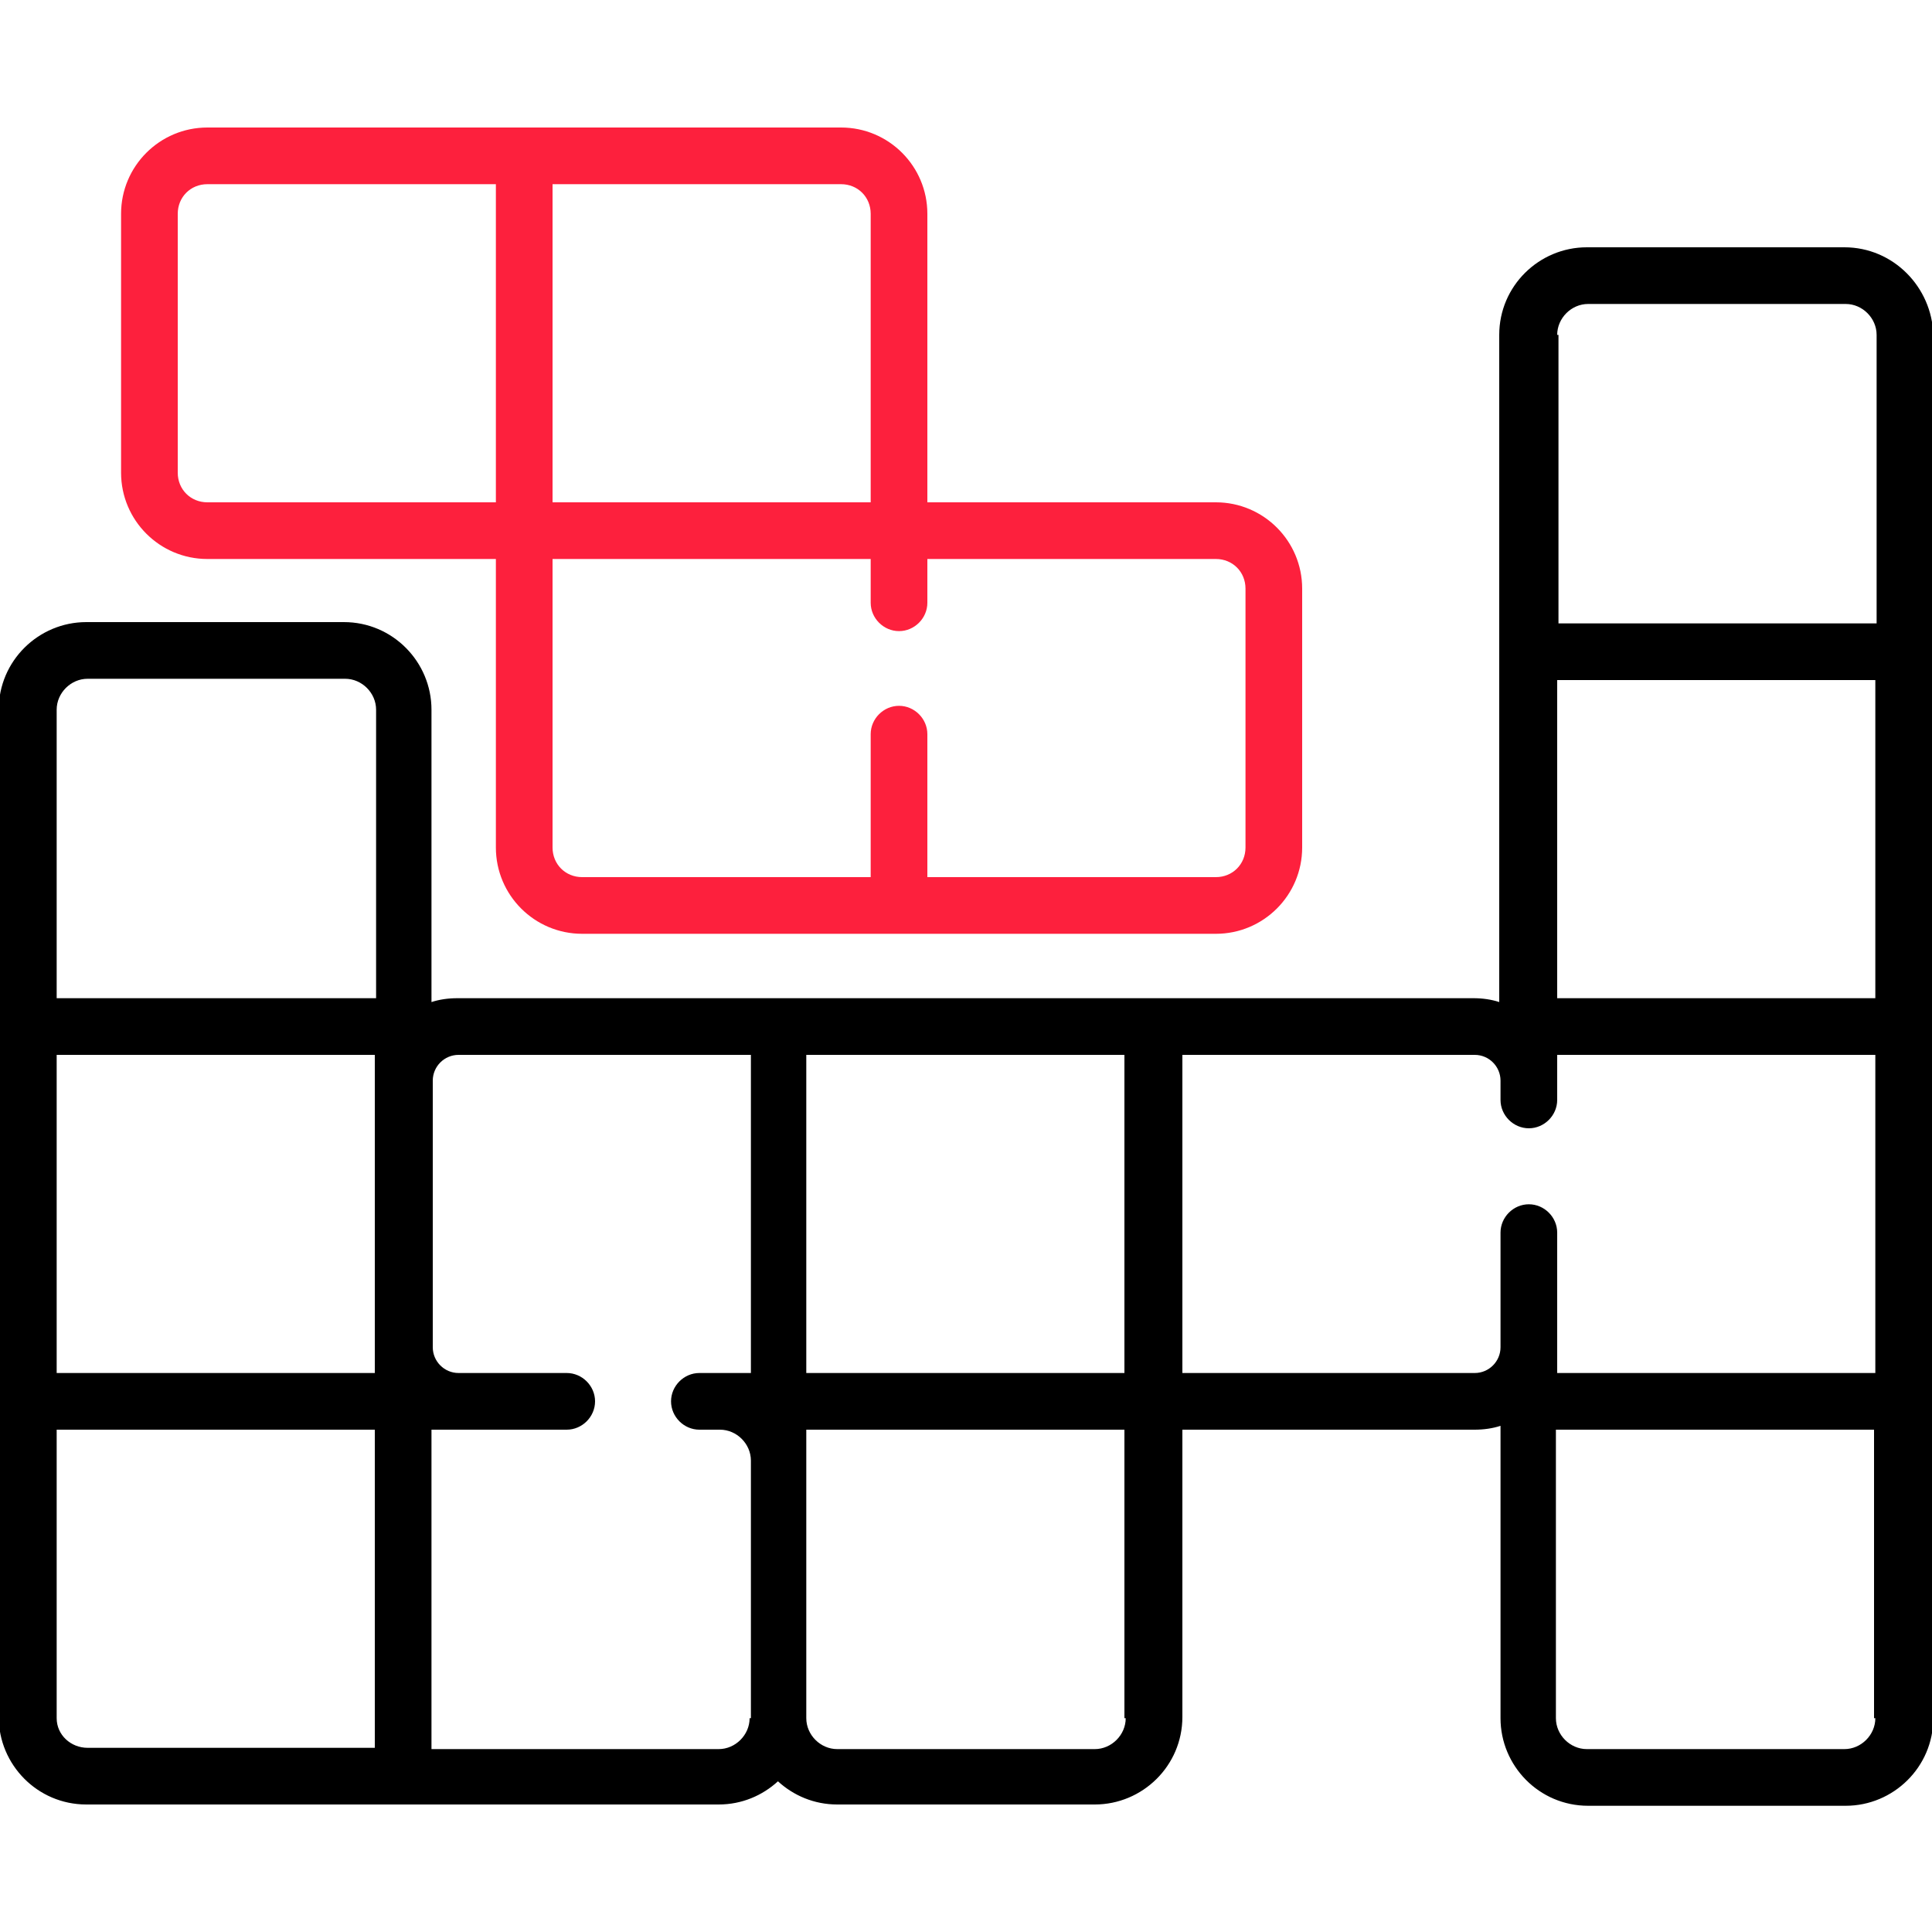
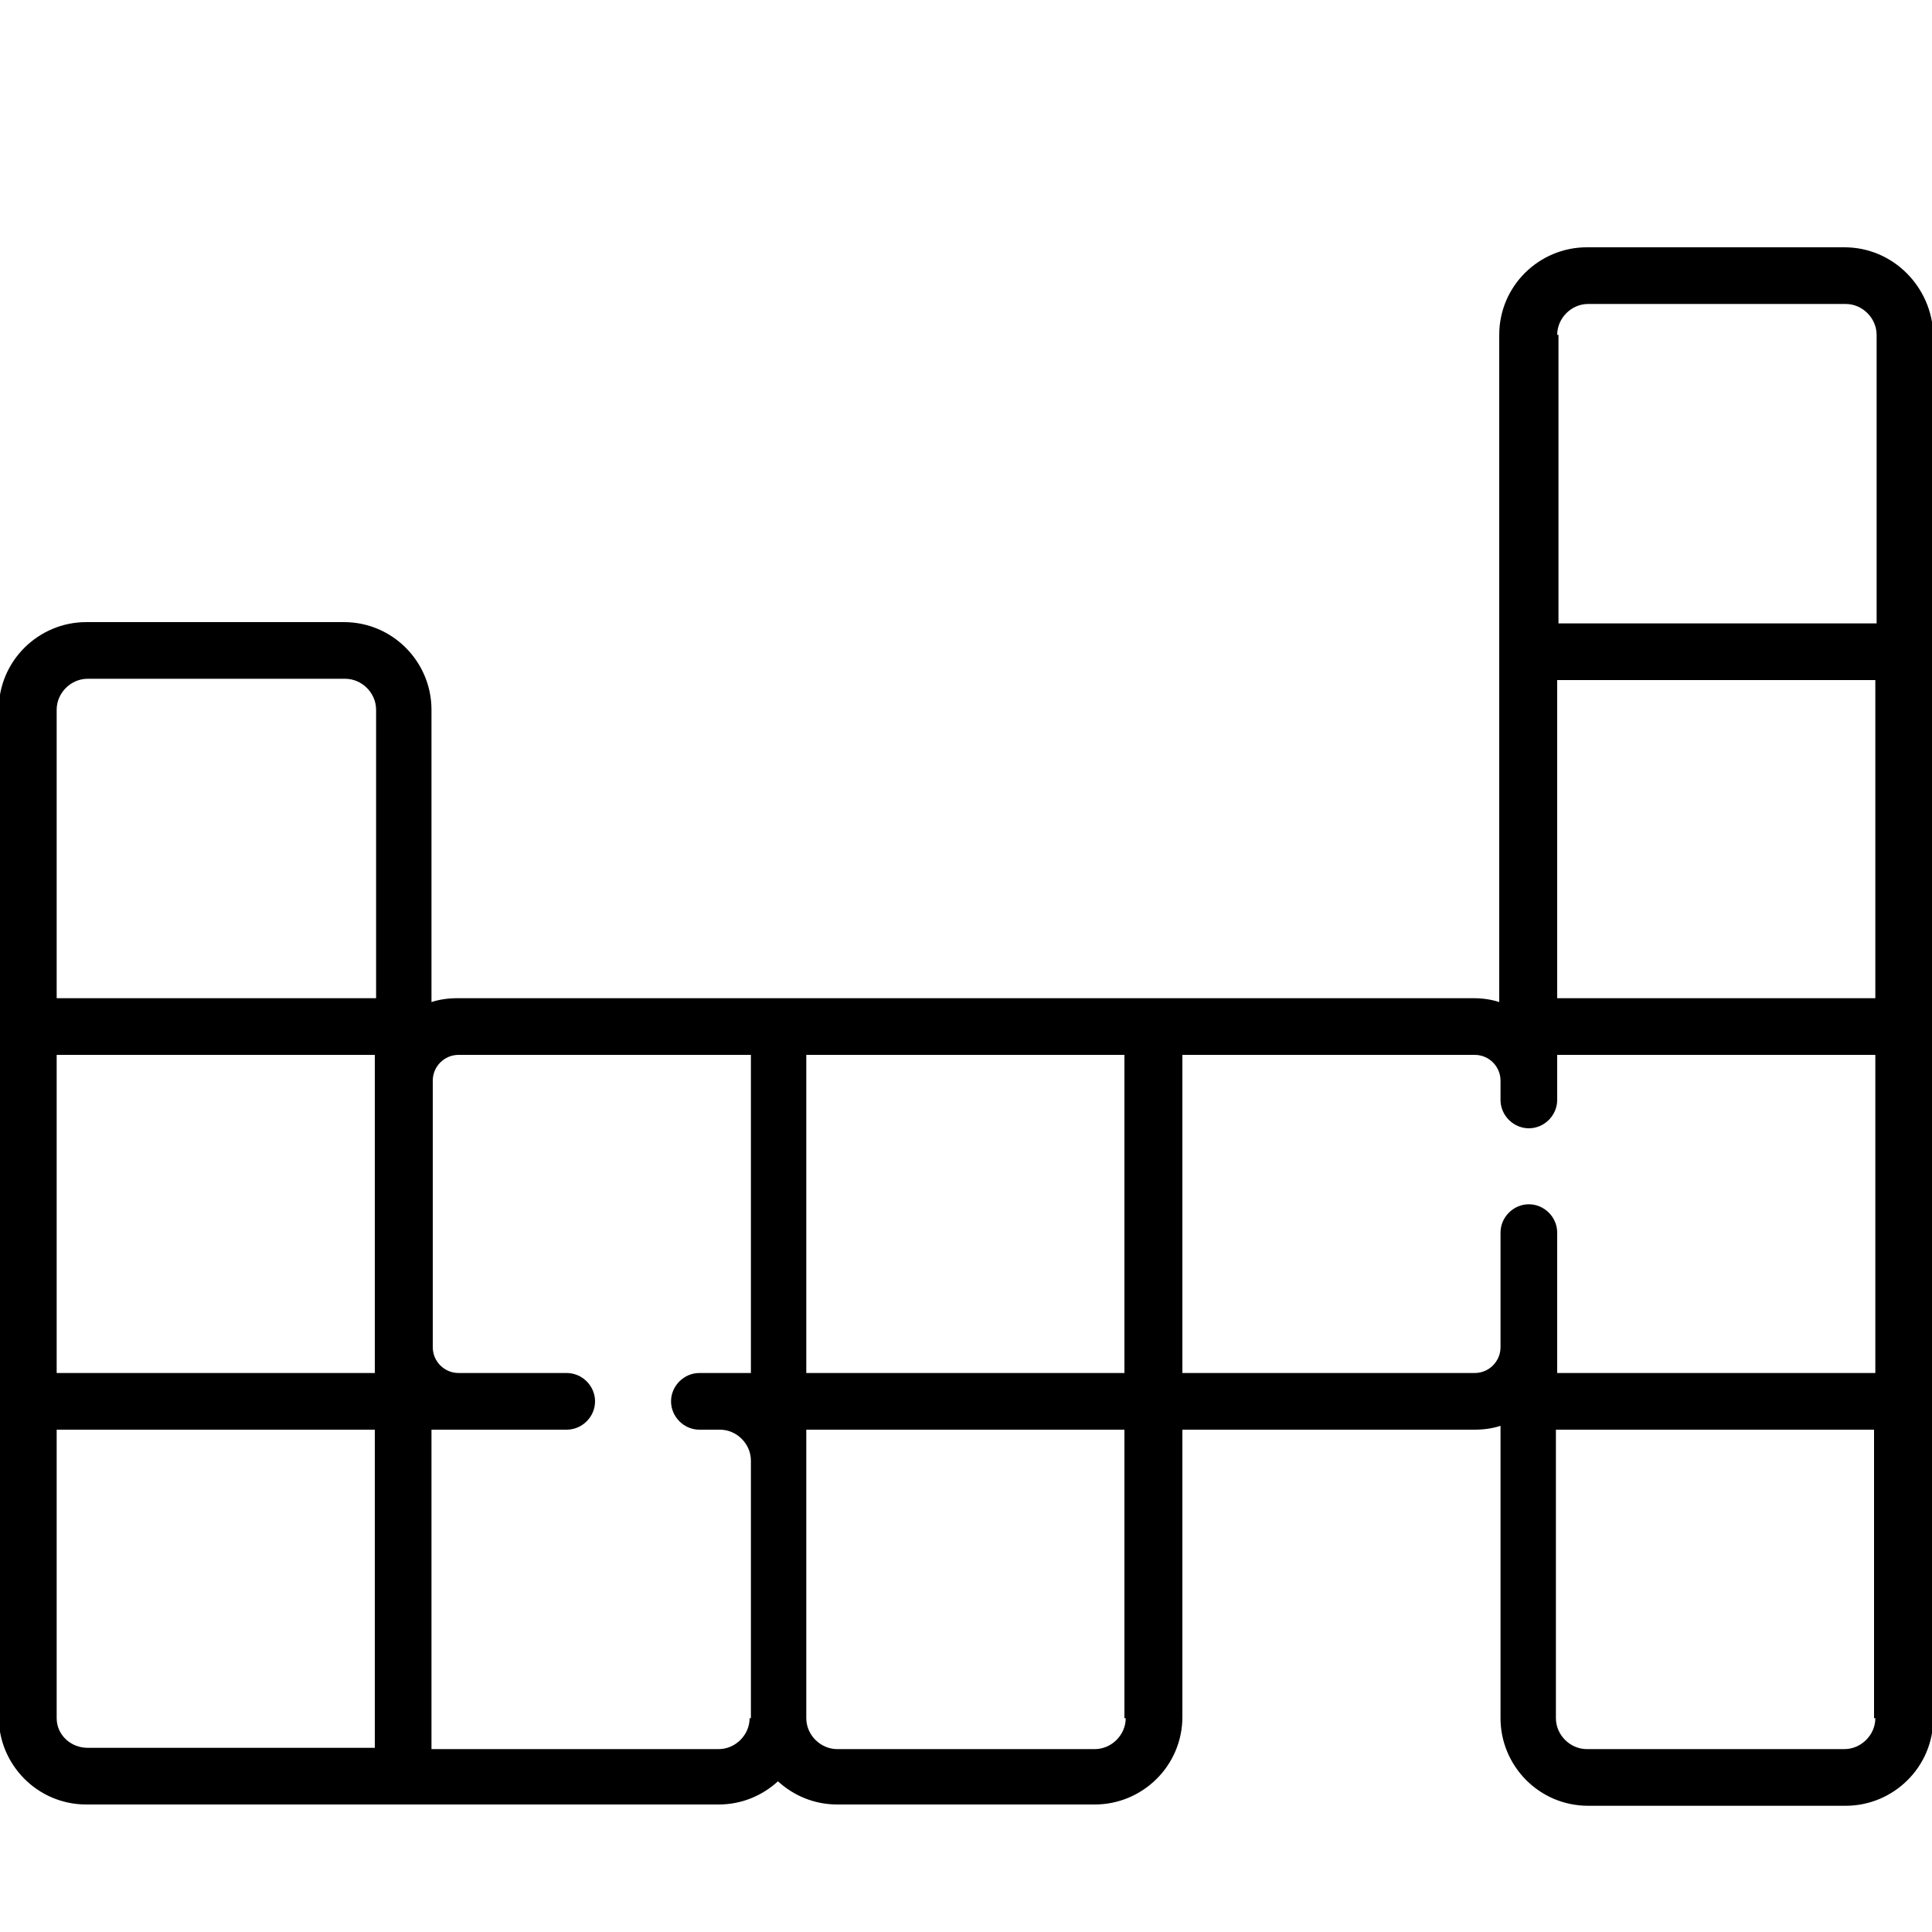
<svg xmlns="http://www.w3.org/2000/svg" version="1.1" id="Capa_1" x="0px" y="0px" width="150px" height="150px" viewBox="0 0 150 150" style="enable-background:new 0 0 150 150;" xml:space="preserve">
  <style type="text/css">
	.st0{fill:#FD203D;}
</style>
  <g>
    <path d="M143.2,19.2h-20c-3.7,0-6.8,3-6.8,6.8v51.8c-0.6-0.2-1.3-0.3-2-0.3H35.5c-0.7,0-1.4,0.1-2,0.3V55.1c0-3.7-3-6.8-6.8-6.8   h-20c-3.7,0-6.8,3-6.8,6.8v78.2c0,3.7,3,6.8,6.8,6.8h49.1c1.8,0,3.4-0.7,4.6-1.8c1.2,1.1,2.8,1.8,4.6,1.8h20c3.7,0,6.8-3,6.8-6.8   V111h22.7c0.7,0,1.4-0.1,2-0.3v22.7c0,3.7,3,6.8,6.8,6.8h20c3.7,0,6.8-3,6.8-6.8V26C150,22.3,147,19.2,143.2,19.2z M120.9,52.8   h24.7v24.7h-24.7V52.8z M120.9,26c0-1.3,1.1-2.4,2.4-2.4h20c1.3,0,2.4,1.1,2.4,2.4v22.4h-24.7V26z M87.4,106.6H62.6V81.9h24.7   V106.6z M4.4,81.9h24.7v24.7H4.4V81.9z M4.4,55.1c0-1.3,1.1-2.4,2.4-2.4h20c1.3,0,2.4,1.1,2.4,2.4v22.4H4.4V55.1z M4.4,133.4V111   h24.7v24.7H6.8C5.5,135.7,4.4,134.7,4.4,133.4z M58.2,133.4c0,1.3-1.1,2.4-2.4,2.4H33.5V111H44c1.2,0,2.2-1,2.2-2.2s-1-2.2-2.2-2.2   h-8.4c-1.1,0-2-0.9-2-2V83.9c0-1.1,0.9-2,2-2h22.7v24.7h-4c-1.2,0-2.2,1-2.2,2.2s1,2.2,2.2,2.2h1.6c1.3,0,2.4,1.1,2.4,2.4V133.4z    M87.4,133.4c0,1.3-1.1,2.4-2.4,2.4H65c-1.3,0-2.4-1.1-2.4-2.4V111h24.7V133.4z M114.5,106.6H91.8V81.9h22.7c1.1,0,2,0.9,2,2v1.5   c0,1.2,1,2.2,2.2,2.2c1.2,0,2.2-1,2.2-2.2v-3.5h24.7v24.7h-24.7V95.7c0-1.2-1-2.2-2.2-2.2c-1.2,0-2.2,1-2.2,2.2v8.9   C116.5,105.7,115.6,106.6,114.5,106.6z M145.6,133.4c0,1.3-1.1,2.4-2.4,2.4h-20c-1.3,0-2.4-1.1-2.4-2.4V111h24.7V133.4z" />
-     <path class="st0" d="M16.1,43.4h22.4v22.4c0,3.7,3,6.7,6.7,6.7h49.2c3.7,0,6.7-3,6.7-6.7V45.7c0-3.7-3-6.7-6.7-6.7H72V16.6   c0-3.7-3-6.7-6.7-6.7H16.1c-3.7,0-6.7,3-6.7,6.7v20.1C9.4,40.4,12.4,43.4,16.1,43.4z M96.7,45.7v20.1c0,1.3-1,2.3-2.3,2.3H72V57   c0-1.2-1-2.2-2.2-2.2c-1.2,0-2.2,1-2.2,2.2v11.1H45.2c-1.3,0-2.3-1-2.3-2.3V43.4h24.7v3.4c0,1.2,1,2.2,2.2,2.2c1.2,0,2.2-1,2.2-2.2   v-3.4h22.4C95.7,43.4,96.7,44.4,96.7,45.7z M67.6,16.6V39H42.9V14.3h22.4C66.6,14.3,67.6,15.3,67.6,16.6z M13.8,16.6   c0-1.3,1-2.3,2.3-2.3h22.4V39H16.1c-1.3,0-2.3-1-2.3-2.3V16.6z" />
  </g>
</svg>